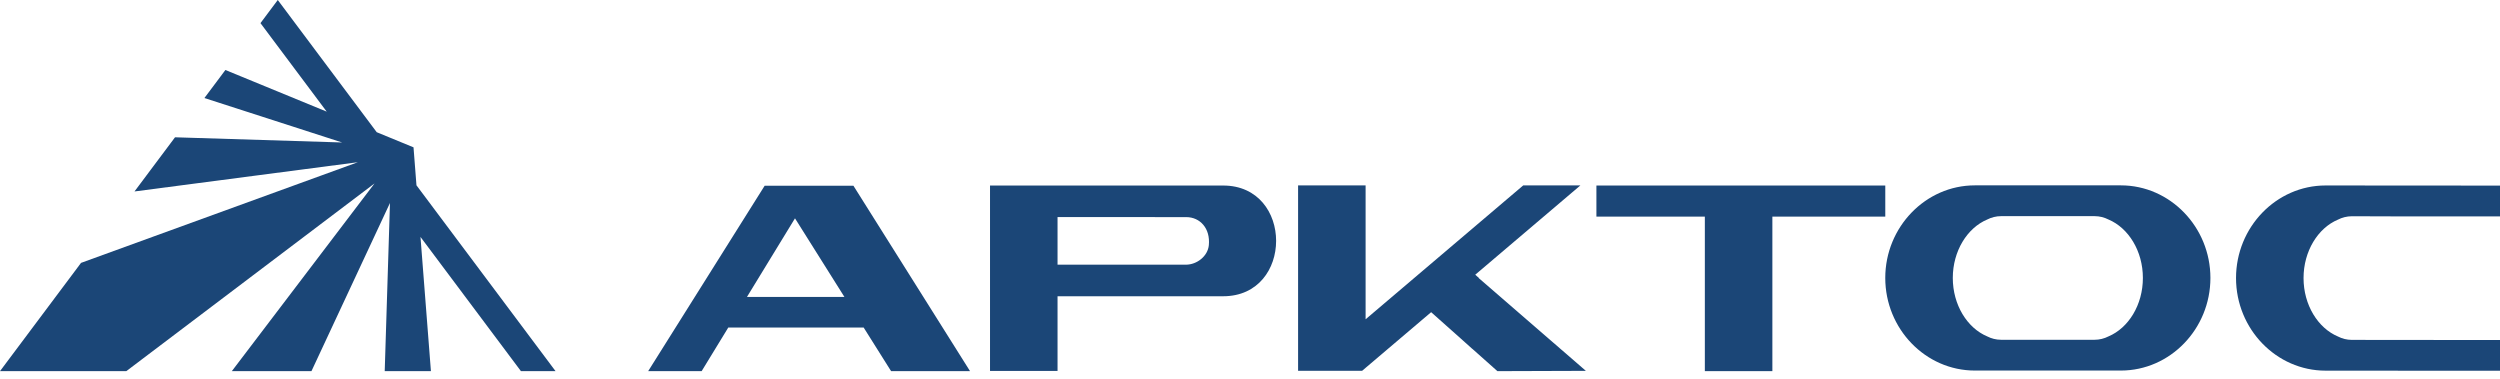
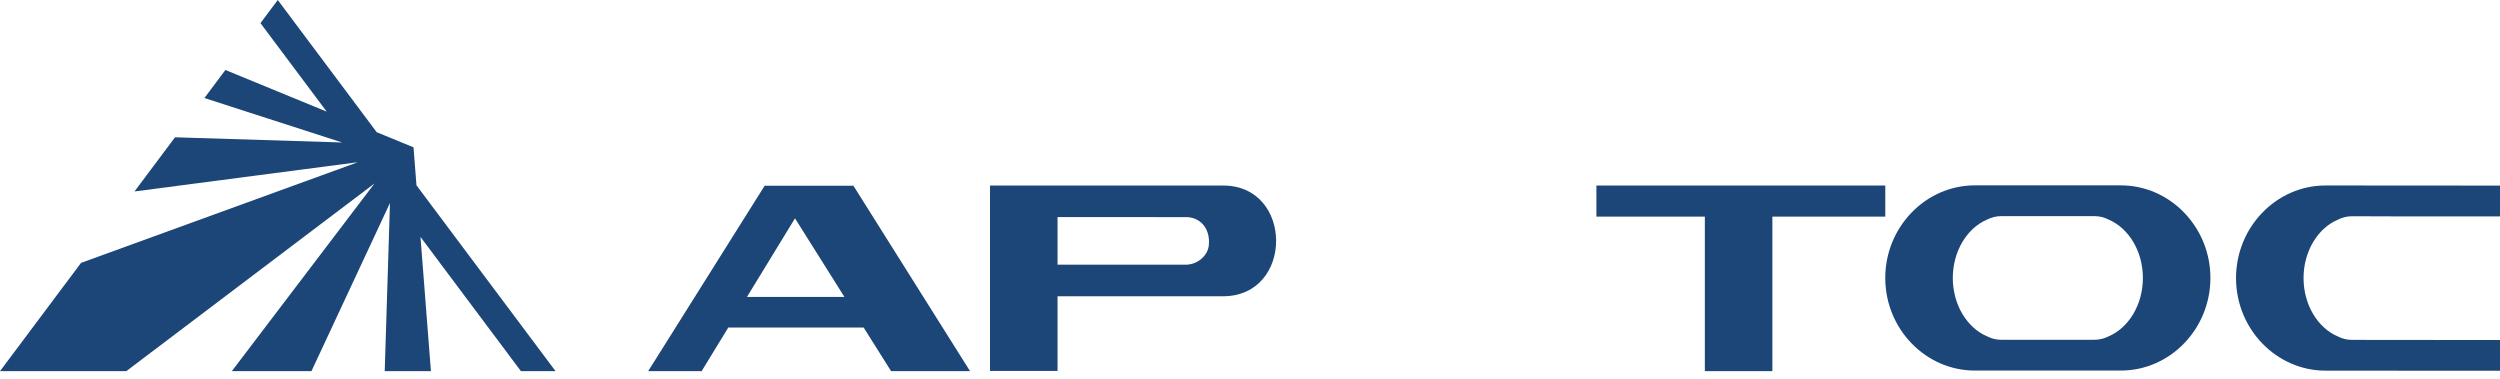
<svg xmlns="http://www.w3.org/2000/svg" width="290" height="44" viewBox="0 0 290 44" fill="none">
  <path d="M48.31 21.496L47.968 17.09L43.699 15.335L32.222 0L30.215 2.682L31.218 4.024L37.899 12.951L26.146 8.119L23.712 11.371L39.687 16.527L20.303 15.926L16.991 20.351L15.601 22.209L41.514 18.816L9.4 30.494L0 43.053H14.649L43.444 21.279L26.892 43.053H36.129L45.237 23.546L44.627 43.053H49.987L48.776 27.483L59.37 41.639L60.429 43.053H64.444L48.31 21.496Z" fill="#1B4677" />
  <path d="M96.013 34.442H92.023H86.649L92.218 25.326L97.951 34.442H96.013ZM88.701 21.544L75.188 43.053H81.39L84.479 37.997H86.662H96.013H100.186L103.367 43.053H112.524L98.997 21.544H88.701Z" fill="#1B4677" />
  <path d="M140.227 28.43C140.104 29.749 138.815 30.691 137.601 30.702H122.675V25.179L137.601 25.185C139.208 25.185 140.407 26.491 140.227 28.43ZM141.887 21.522H114.842V43.032H122.675V34.365H141.887C150.074 34.365 150.081 21.522 141.887 21.522Z" fill="#1B4677" />
-   <path d="M171.552 32.245L171.128 31.868L183.324 21.508H176.692L158.41 37.037V21.508H150.578V43.01H158.009L158.409 42.67L166.012 36.213L169.401 39.228L170.734 40.422C170.769 40.452 170.803 40.476 170.838 40.506L173.701 43.053L183.959 43.019C179.706 39.334 175.79 35.943 171.535 32.26L171.552 32.245Z" fill="#1B4677" />
  <path d="M244.584 39.022C244.095 39.273 243.542 39.414 242.965 39.414H232.134C231.555 39.414 231.003 39.273 230.514 39.021C228.199 38.048 226.524 35.371 226.524 32.243C226.524 29.116 228.199 26.44 230.514 25.465C231.003 25.214 231.554 25.073 232.134 25.073H242.965C243.545 25.073 244.095 25.214 244.585 25.464C246.9 26.438 248.575 29.114 248.575 32.243C248.575 35.372 246.9 38.049 244.584 39.022ZM246.022 21.502H229.078C223.373 21.502 218.691 26.335 218.691 32.243C218.691 38.151 223.365 42.984 229.078 42.984H246.022C251.734 42.984 256.408 38.151 256.408 32.243C256.408 26.335 251.73 21.502 246.022 21.502Z" fill="#1B4677" />
  <path d="M185.184 21.521V25.127H197.762V43.052H205.595V25.127H218.693V21.521H185.184Z" fill="#1B4677" />
  <path d="M269.765 21.515C264.053 21.515 259.379 26.349 259.379 32.256C259.379 38.163 264.053 42.996 269.765 42.996L286.244 43.006V43.009H290.001V40.388V39.44H286.244L272.821 39.427C272.242 39.427 271.691 39.285 271.202 39.034C268.886 38.06 267.211 35.384 267.211 32.256C267.211 29.128 268.886 26.451 271.201 25.478C271.691 25.227 272.241 25.085 272.821 25.085H273.126L277.73 25.1H286.112H286.846H290.001V24.152V21.529L269.765 21.515Z" fill="#1B4677" />
</svg>